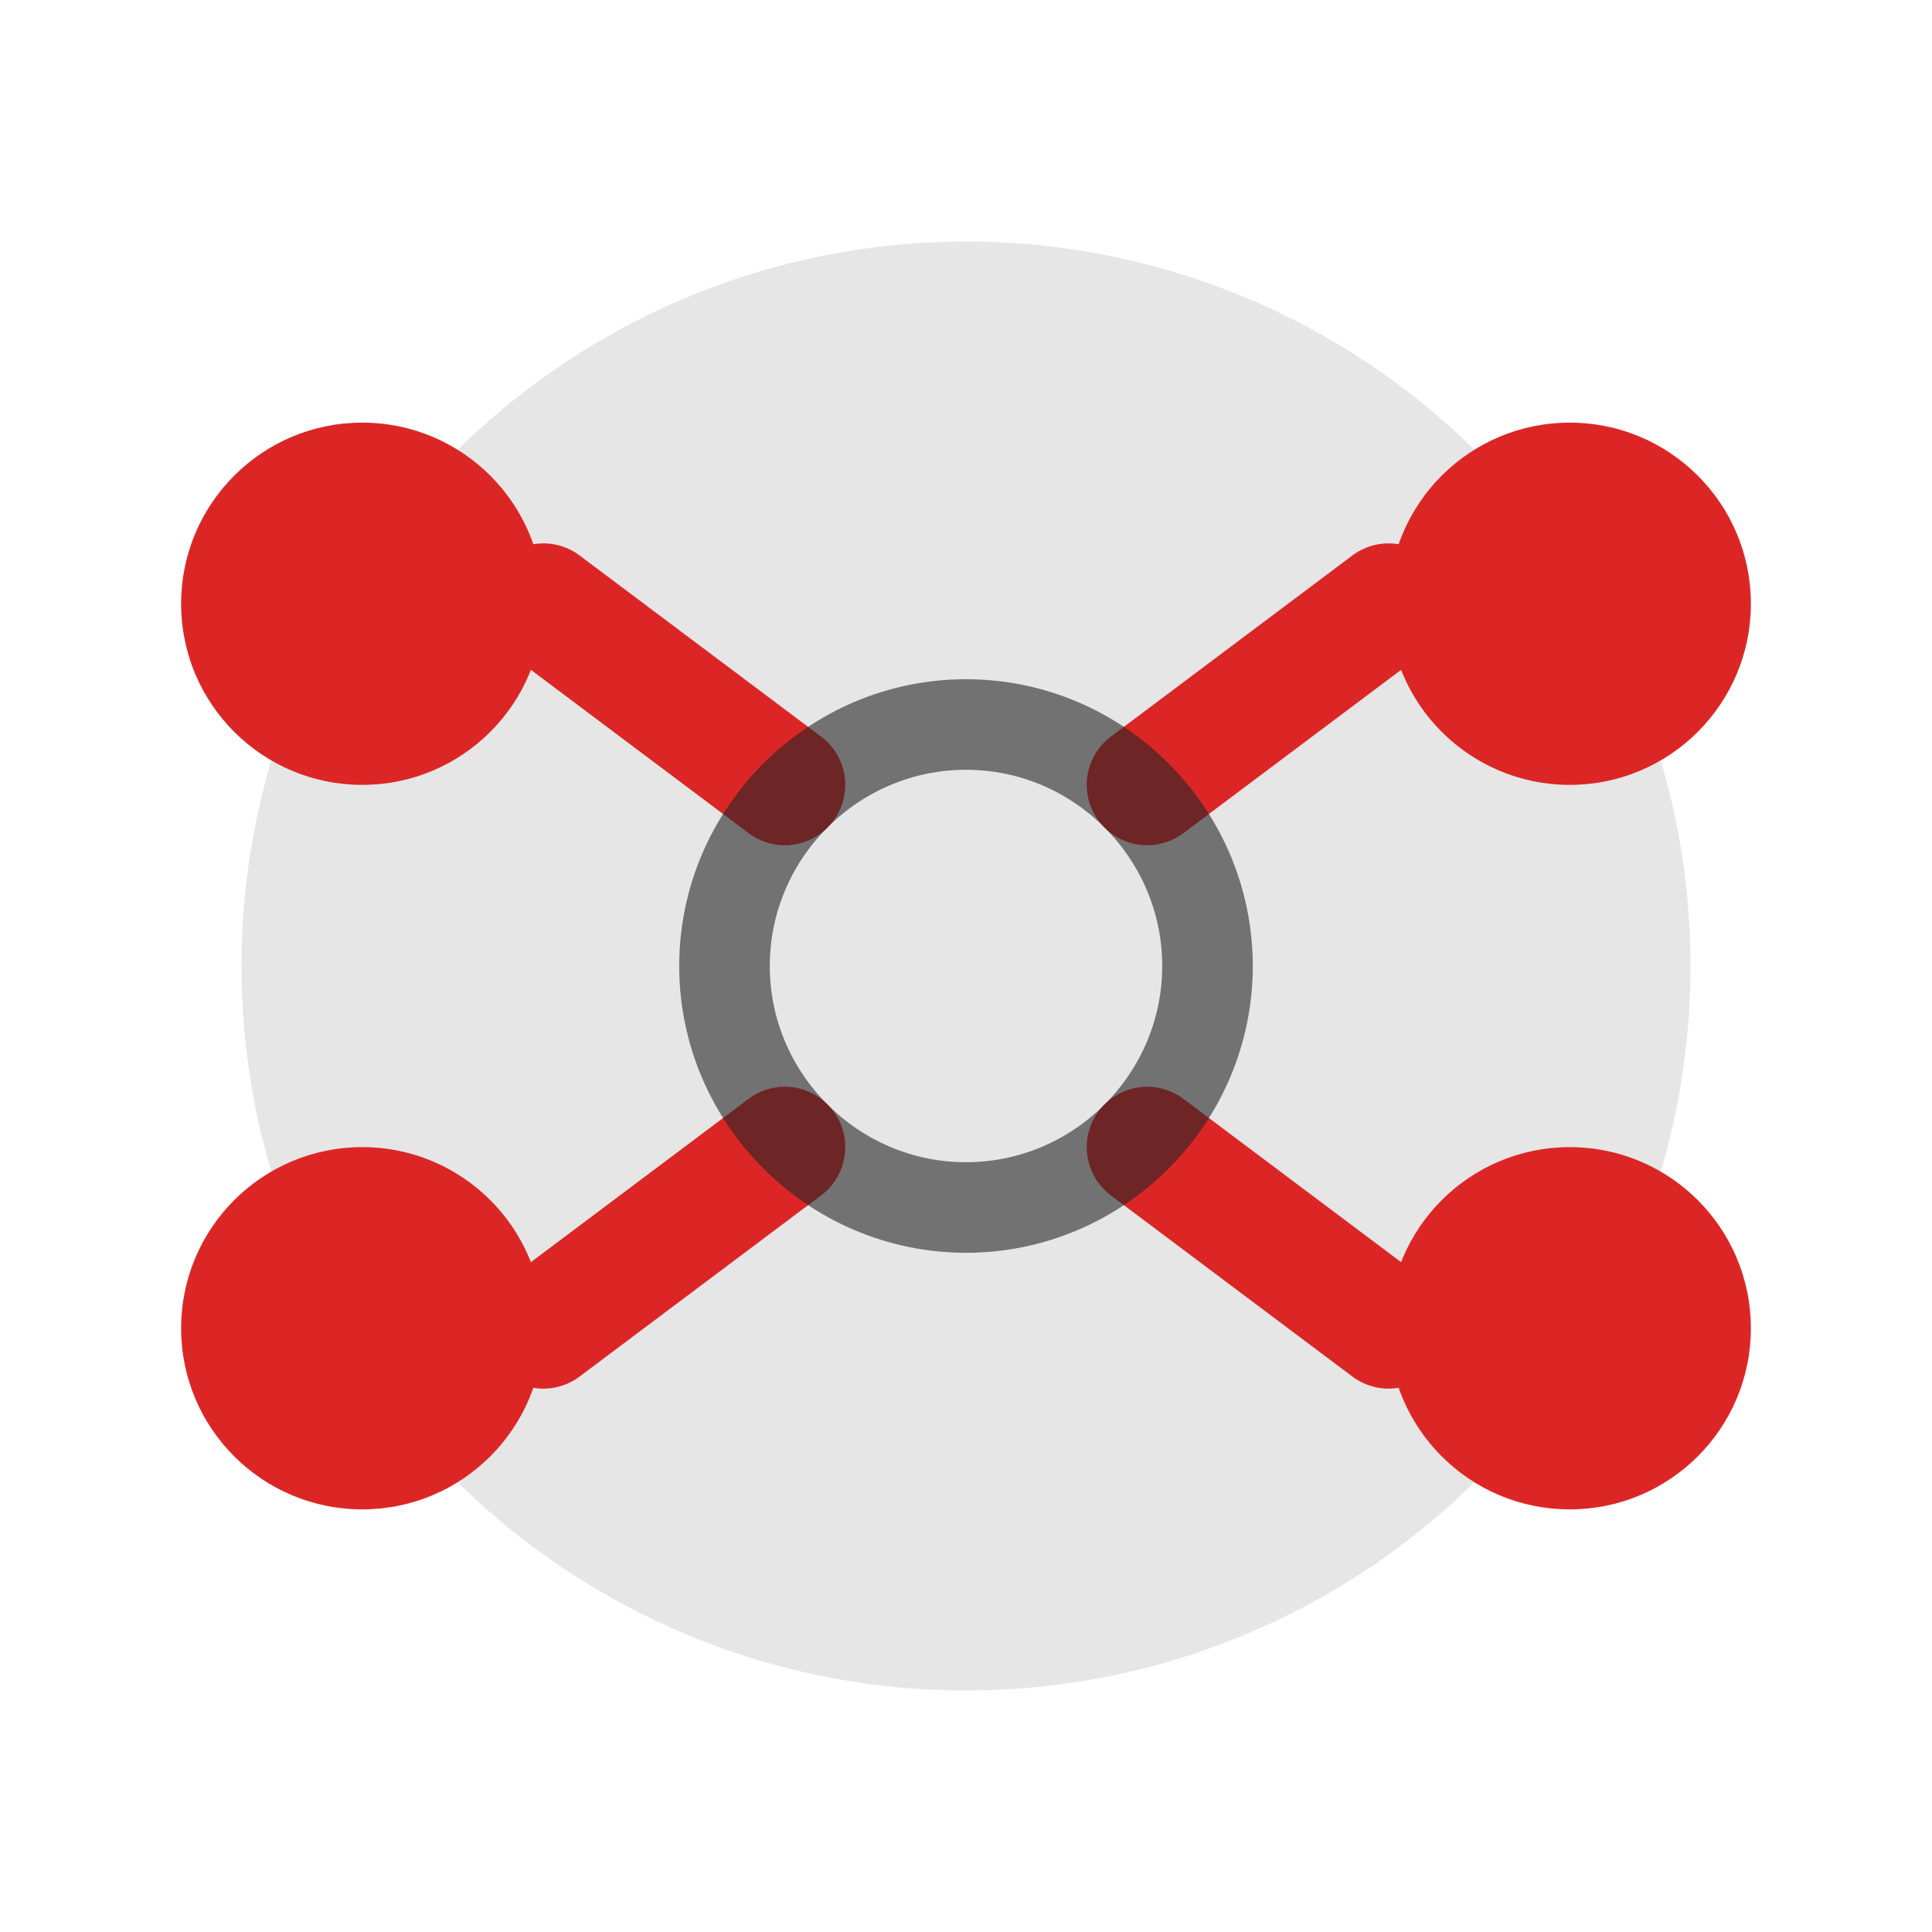
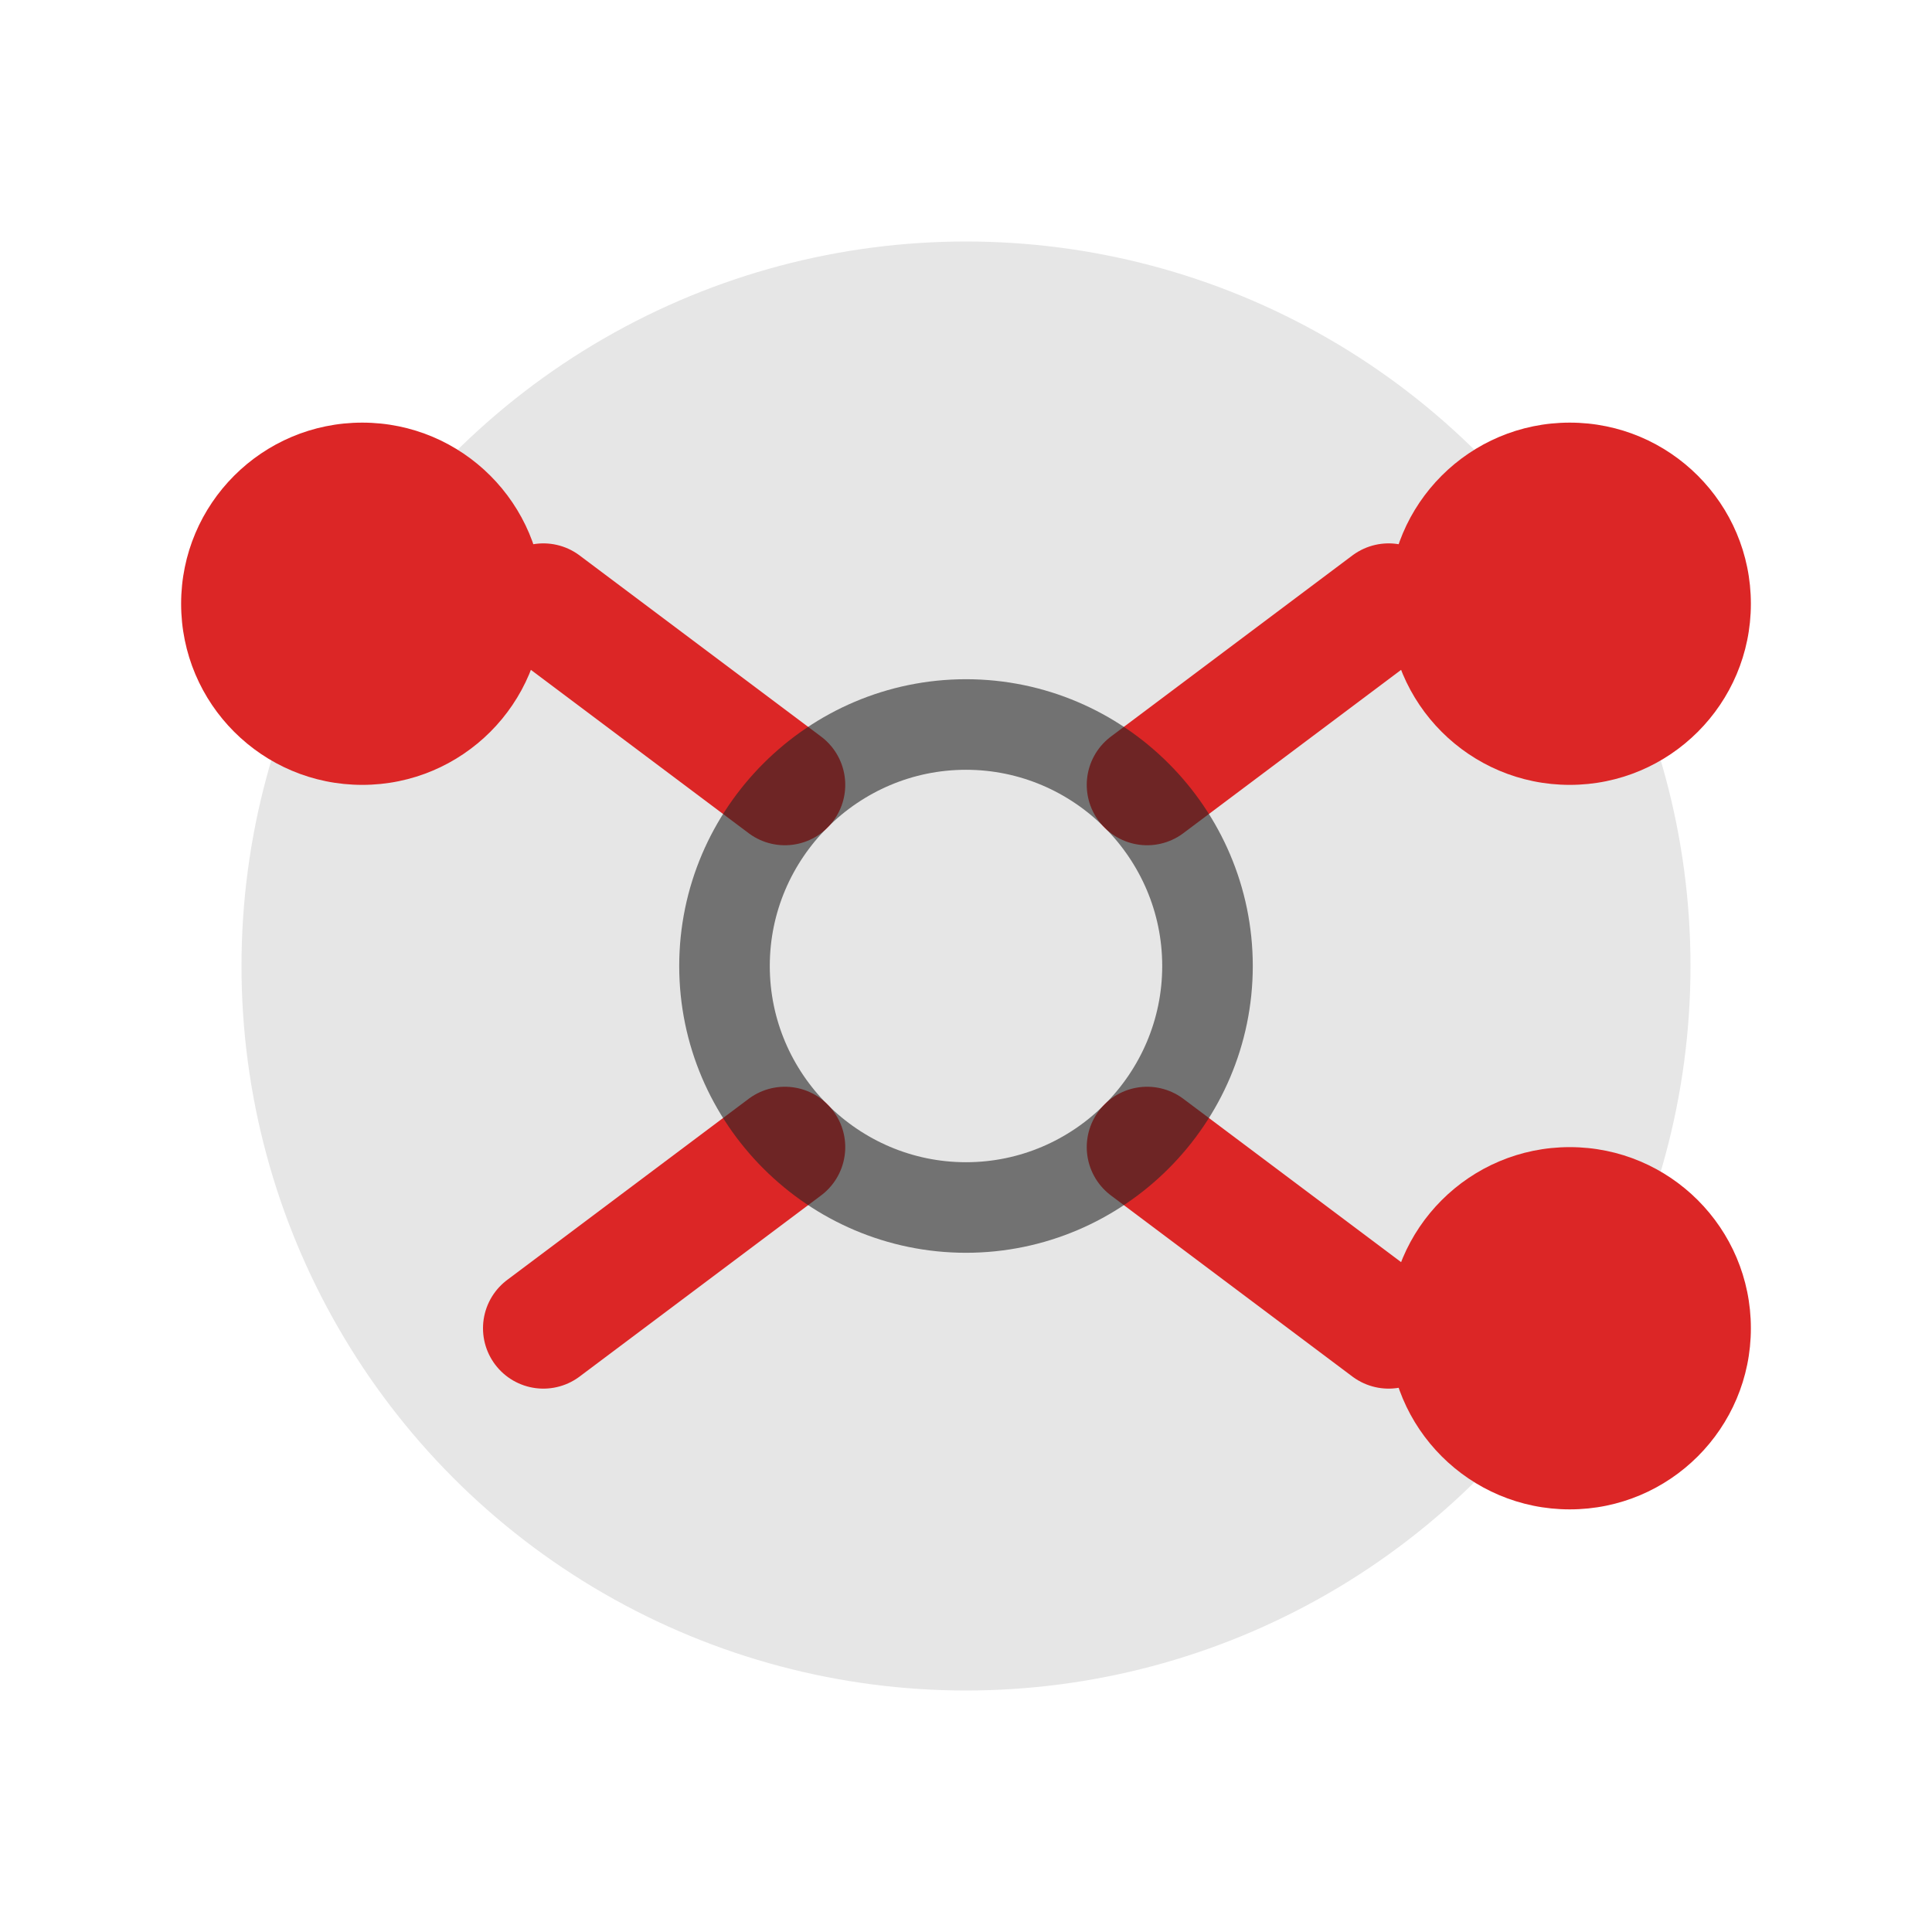
<svg xmlns="http://www.w3.org/2000/svg" width="32" height="32" viewBox="0 0 32 32" fill="none">
  <circle cx="16" cy="16" r="12" fill="#E6E6E6" />
  <circle cx="6" cy="10" r="3" fill="#DC2626" />
  <circle cx="26" cy="10" r="3" fill="#DC2626" />
-   <circle cx="6" cy="22" r="3" fill="#DC2626" />
  <circle cx="26" cy="22" r="3" fill="#DC2626" />
  <path d="M9 10L13 13" stroke="#DC2626" stroke-width="2" stroke-linecap="round" />
  <path d="M23 10L19 13" stroke="#DC2626" stroke-width="2" stroke-linecap="round" />
  <path d="M9 22L13 19" stroke="#DC2626" stroke-width="2" stroke-linecap="round" />
  <path d="M23 22L19 19" stroke="#DC2626" stroke-width="2" stroke-linecap="round" />
  <path d="M12 16C12 13.8 13.8 12 16 12C18.2 12 20 13.8 20 16C20 18.2 18.2 20 16 20C13.8 20 12 18.2 12 16Z" stroke="#262626" stroke-width="1.5" fill="none" stroke-opacity="0.6" />
</svg>